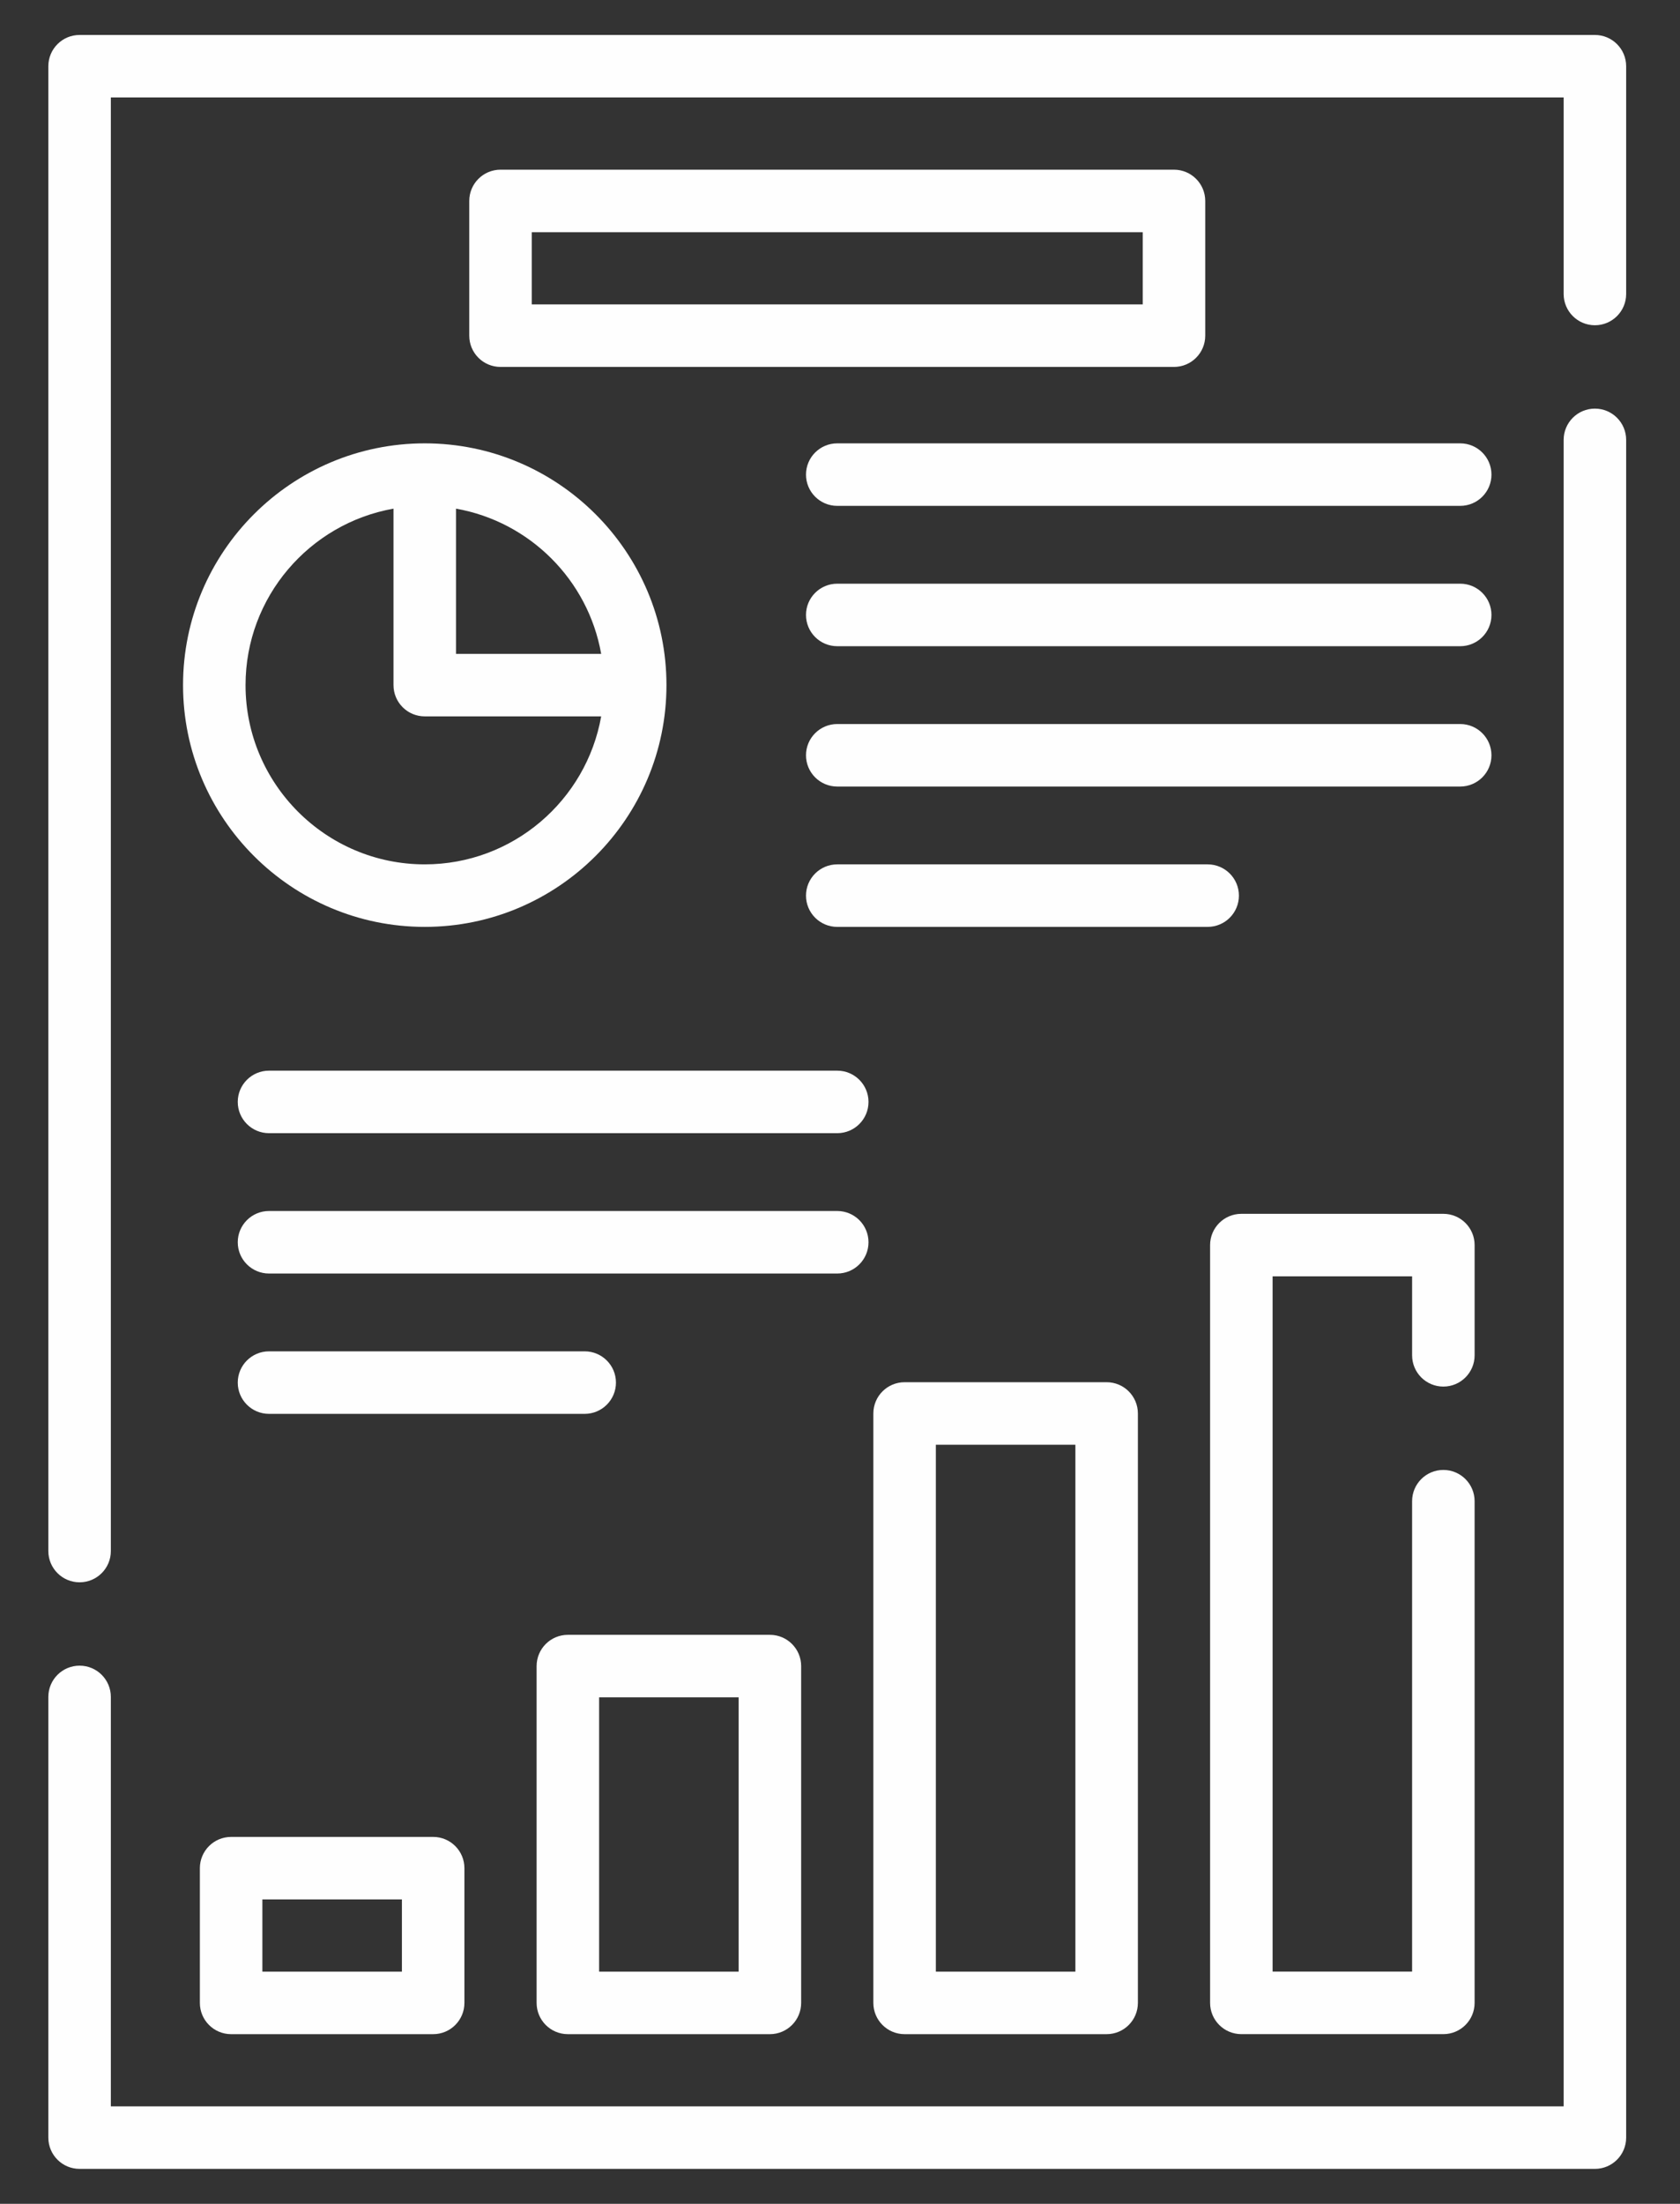
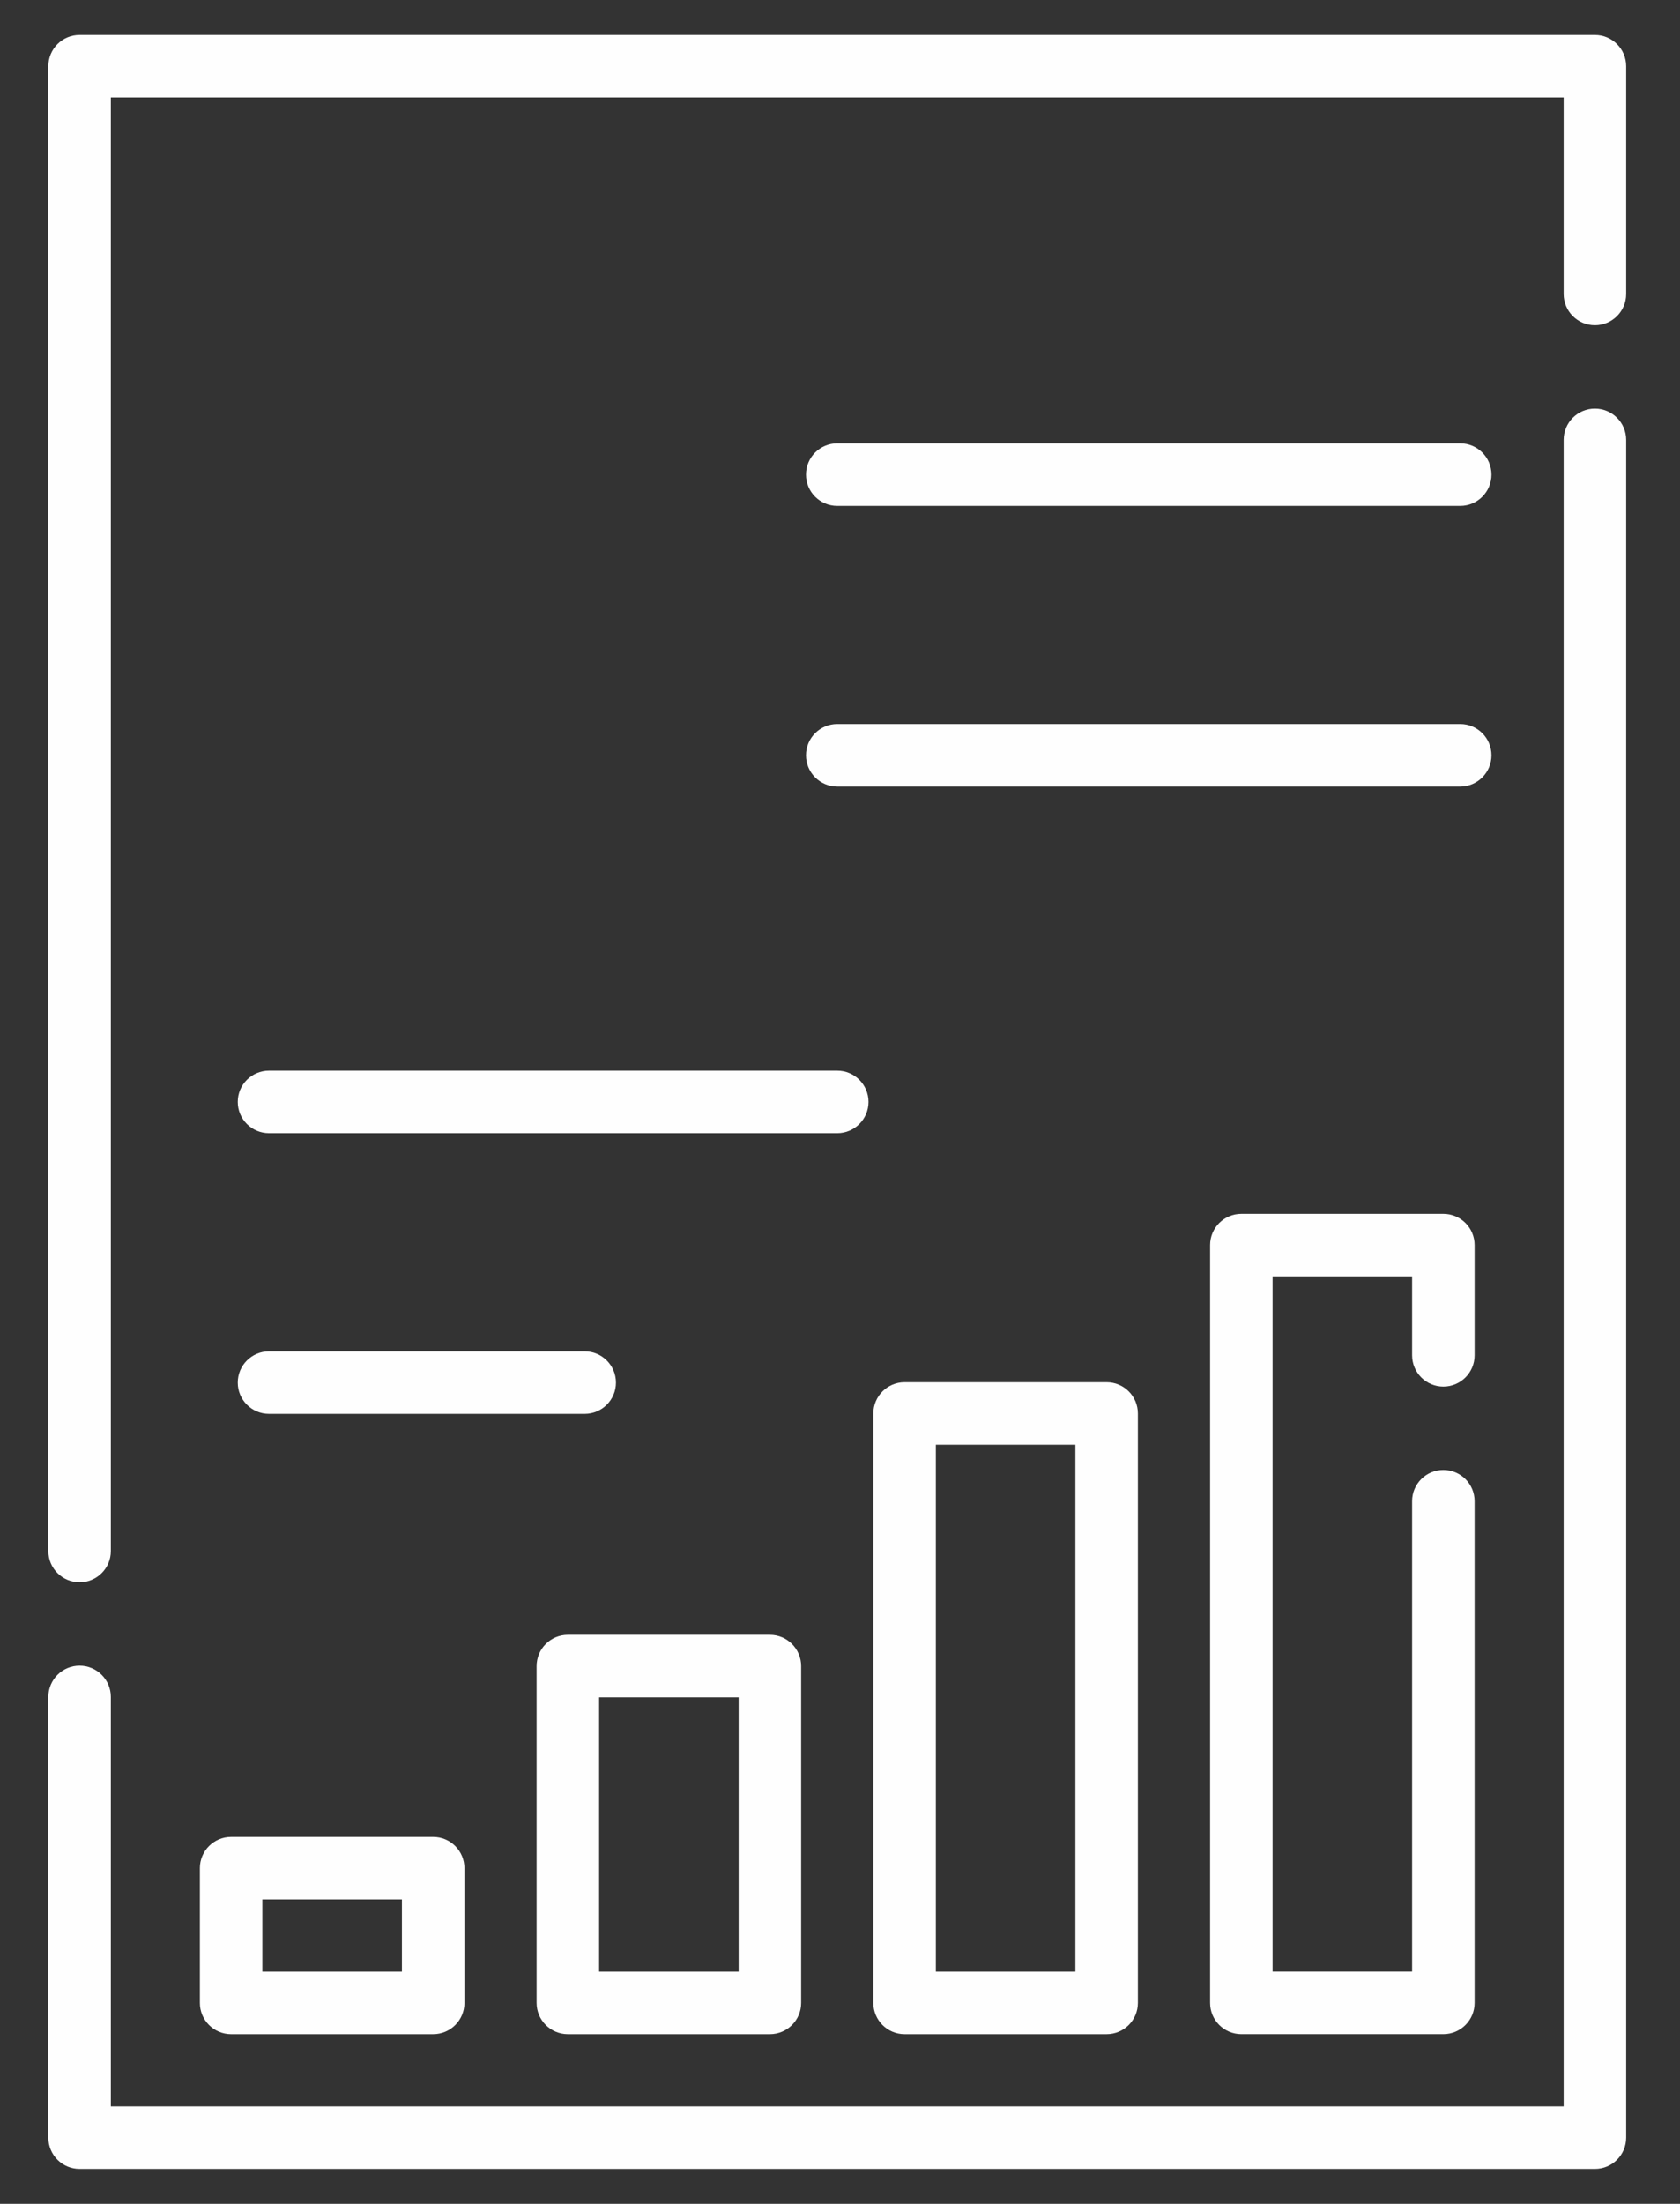
<svg xmlns="http://www.w3.org/2000/svg" xml:space="preserve" width="25.823mm" height="33.867mm" version="1.1" style="shape-rendering:geometricPrecision; text-rendering:geometricPrecision; image-rendering:optimizeQuality; fill-rule:evenodd; clip-rule:evenodd" viewBox="0 0 2582.32 3386.66" enable-background="new 0 0 512 512">
  <rect x="0" y="0" width="2582.32" height="3386.66" fill="#333333" stroke="none" />
  <defs>
    <style type="text/css">
   
    .fil0 {fill:#FEFEFE;fill-rule:nonzero}
   
  </style>
  </defs>
  <g id="Camada_x0020_1">
    <g id="_3175957227648">
      <g>
        <g>
          <path class="fil0" d="M2451.52 53.7l-2329.18 0c-26.54,0 -48.04,21.51 -48.04,48.03l0 2281.79c0,26.53 21.5,48.04 48.04,48.04 26.54,0 48.04,-21.51 48.04,-48.04l0 -2233.75 2233.11 0 0 301.99c0,26.53 21.5,48.03 48.03,48.03 26.54,0 48.04,-21.5 48.04,-48.03l0 -350.03c0,-26.53 -21.5,-48.03 -48.04,-48.03l0 0z" />
          <path class="fil0" d="M2451.52 627.89c-26.53,0 -48.03,21.51 -48.03,48.04l0 2560.97 -2233.11 0 0 -629.21c0,-26.53 -21.5,-48.04 -48.04,-48.04 -26.54,0 -48.04,21.51 -48.04,48.04l0 677.24c0,26.53 21.5,48.04 48.04,48.04l2329.18 0c26.54,0 48.04,-21.51 48.04,-48.04l0 -2609c0,-26.53 -21.5,-48.04 -48.04,-48.04l0 0z" />
-           <path class="fil0" d="M281.35 1052.81c0,204.87 166.67,371.54 371.53,371.54 204.87,0 371.53,-166.67 371.53,-371.54 0,-204.86 -166.66,-371.53 -371.53,-371.53 -204.86,0 -371.53,166.67 -371.53,371.53zm371.53 275.46c-151.89,0 -275.46,-123.57 -275.46,-275.46 0,-135.5 98.37,-248.38 227.42,-271.18l0 271.18c0,26.53 21.5,48.04 48.04,48.04l271.18 0c-22.81,129.06 -135.68,227.42 -271.18,227.42zm271.18 -323.49l-223.14 0 0 -223.15c113.44,20.05 203.09,109.7 223.14,223.15z" />
          <path class="fil0" d="M355.26 2822.83c-26.54,0 -48.04,21.5 -48.04,48.03l0 207.04c0,26.53 21.5,48.04 48.04,48.04l310.56 0c26.53,0 48.03,-21.51 48.03,-48.04l0 -207.04c0,-26.53 -21.5,-48.04 -48.03,-48.04l-310.56 0.01zm262.52 207.03l-214.49 0 0 -110.96 214.49 0 0 110.96z" />
          <path class="fil0" d="M872.86 3125.94l310.55 0c26.54,0 48.04,-21.51 48.04,-48.04l0 -517.6c0,-26.52 -21.5,-48.03 -48.04,-48.03l-310.55 0c-26.54,0 -48.04,21.51 -48.04,48.04l0 517.59c0,26.53 21.5,48.04 48.04,48.04l0 0zm48.04 -517.6l214.47 0 0 421.52 -214.47 0 0 -421.52z" />
          <path class="fil0" d="M1390.45 2124.07c-26.53,0 -48.03,21.51 -48.03,48.04l0 905.79c0,26.53 21.5,48.04 48.03,48.04l310.55 0c26.54,0 48.04,-21.51 48.04,-48.04l0 -905.79c0,-26.53 -21.5,-48.04 -48.04,-48.04l-310.55 0zm262.52 905.79l-214.48 0 0 -809.72 214.48 0 0 809.72z" />
          <path class="fil0" d="M2218.58 2130.78c26.53,0 48.04,-21.51 48.04,-48.03l0 -169.41c0,-26.53 -21.51,-48.04 -48.04,-48.04l-310.51 0c-26.53,0 -48.03,21.51 -48.03,48.04l0 1164.53c0,26.53 21.5,48.03 48.03,48.03l310.5 0c26.54,0 48.04,-21.5 48.04,-48.03l0 -770.95c0,-26.53 -21.5,-48.04 -48.04,-48.04 -26.53,0 -48.04,21.51 -48.04,48.04l0 722.91 -214.42 0 0 -1068.45 214.43 0 0 121.37c0,26.53 21.51,48.04 48.04,48.04l0 -0.01z" />
-           <path class="fil0" d="M1804.53 260.73l-1035.19 0c-26.54,0 -48.04,21.51 -48.04,48.04l0 207.04c0,26.53 21.5,48.03 48.04,48.03l1035.19 0c26.54,0 48.04,-21.51 48.04,-48.04l0 -207.03c-0.01,-26.53 -21.51,-48.04 -48.04,-48.04l0 0zm-48.04 207.04l-939.12 0 0 -110.96 939.13 0 0 110.96 -0.01 0z" />
          <path class="fil0" d="M2244.48 681.28l-957.55 0c-26.53,0 -48.04,21.51 -48.04,48.04 0,26.53 21.51,48.03 48.04,48.03l957.55 0c26.54,0 48.04,-21.5 48.04,-48.03 0,-26.53 -21.51,-48.04 -48.04,-48.04z" />
-           <path class="fil0" d="M2244.48 896.94l-957.55 0c-26.53,0 -48.04,21.51 -48.04,48.04 0,26.53 21.51,48.04 48.04,48.04l957.55 0c26.54,0 48.04,-21.51 48.04,-48.04 0,-26.53 -21.51,-48.04 -48.04,-48.04l0 0z" />
          <path class="fil0" d="M2292.51 1160.64c0,-26.52 -21.5,-48.03 -48.03,-48.03l-957.55 0c-26.53,0 -48.04,21.51 -48.04,48.03 0,26.53 21.51,48.04 48.04,48.04l957.55 0c26.53,0 48.04,-21.51 48.04,-48.04l-0.01 0z" />
-           <path class="fil0" d="M1904.33 1376.31c0,-26.53 -21.51,-48.04 -48.04,-48.04l-569.36 0c-26.53,0 -48.04,21.51 -48.04,48.04 0,26.53 21.51,48.04 48.04,48.04l569.36 -0.01c26.53,0 48.04,-21.51 48.04,-48.03l0 0z" />
          <path class="fil0" d="M1286.93 1645.3l-873.44 0c-26.54,0 -48.04,21.51 -48.04,48.03 0,26.53 21.5,48.04 48.04,48.04l873.44 0c26.54,0 48.04,-21.51 48.04,-48.04 0,-26.52 -21.5,-48.03 -48.04,-48.03z" />
-           <path class="fil0" d="M1334.97 1909c0,-26.53 -21.5,-48.04 -48.04,-48.04l-873.44 0c-26.54,0 -48.04,21.51 -48.04,48.04 0,26.53 21.5,48.04 48.04,48.04l873.44 -0.01c26.54,0 48.04,-21.51 48.04,-48.03l0 0z" />
          <path class="fil0" d="M946.78 2124.66c0,-26.53 -21.5,-48.04 -48.04,-48.04l-485.25 0c-26.54,0 -48.04,21.51 -48.04,48.04 0,26.53 21.5,48.04 48.04,48.04l485.25 0c26.53,0 48.04,-21.51 48.04,-48.04l0 0z" />
        </g>
      </g>
    </g>
  </g>
</svg>